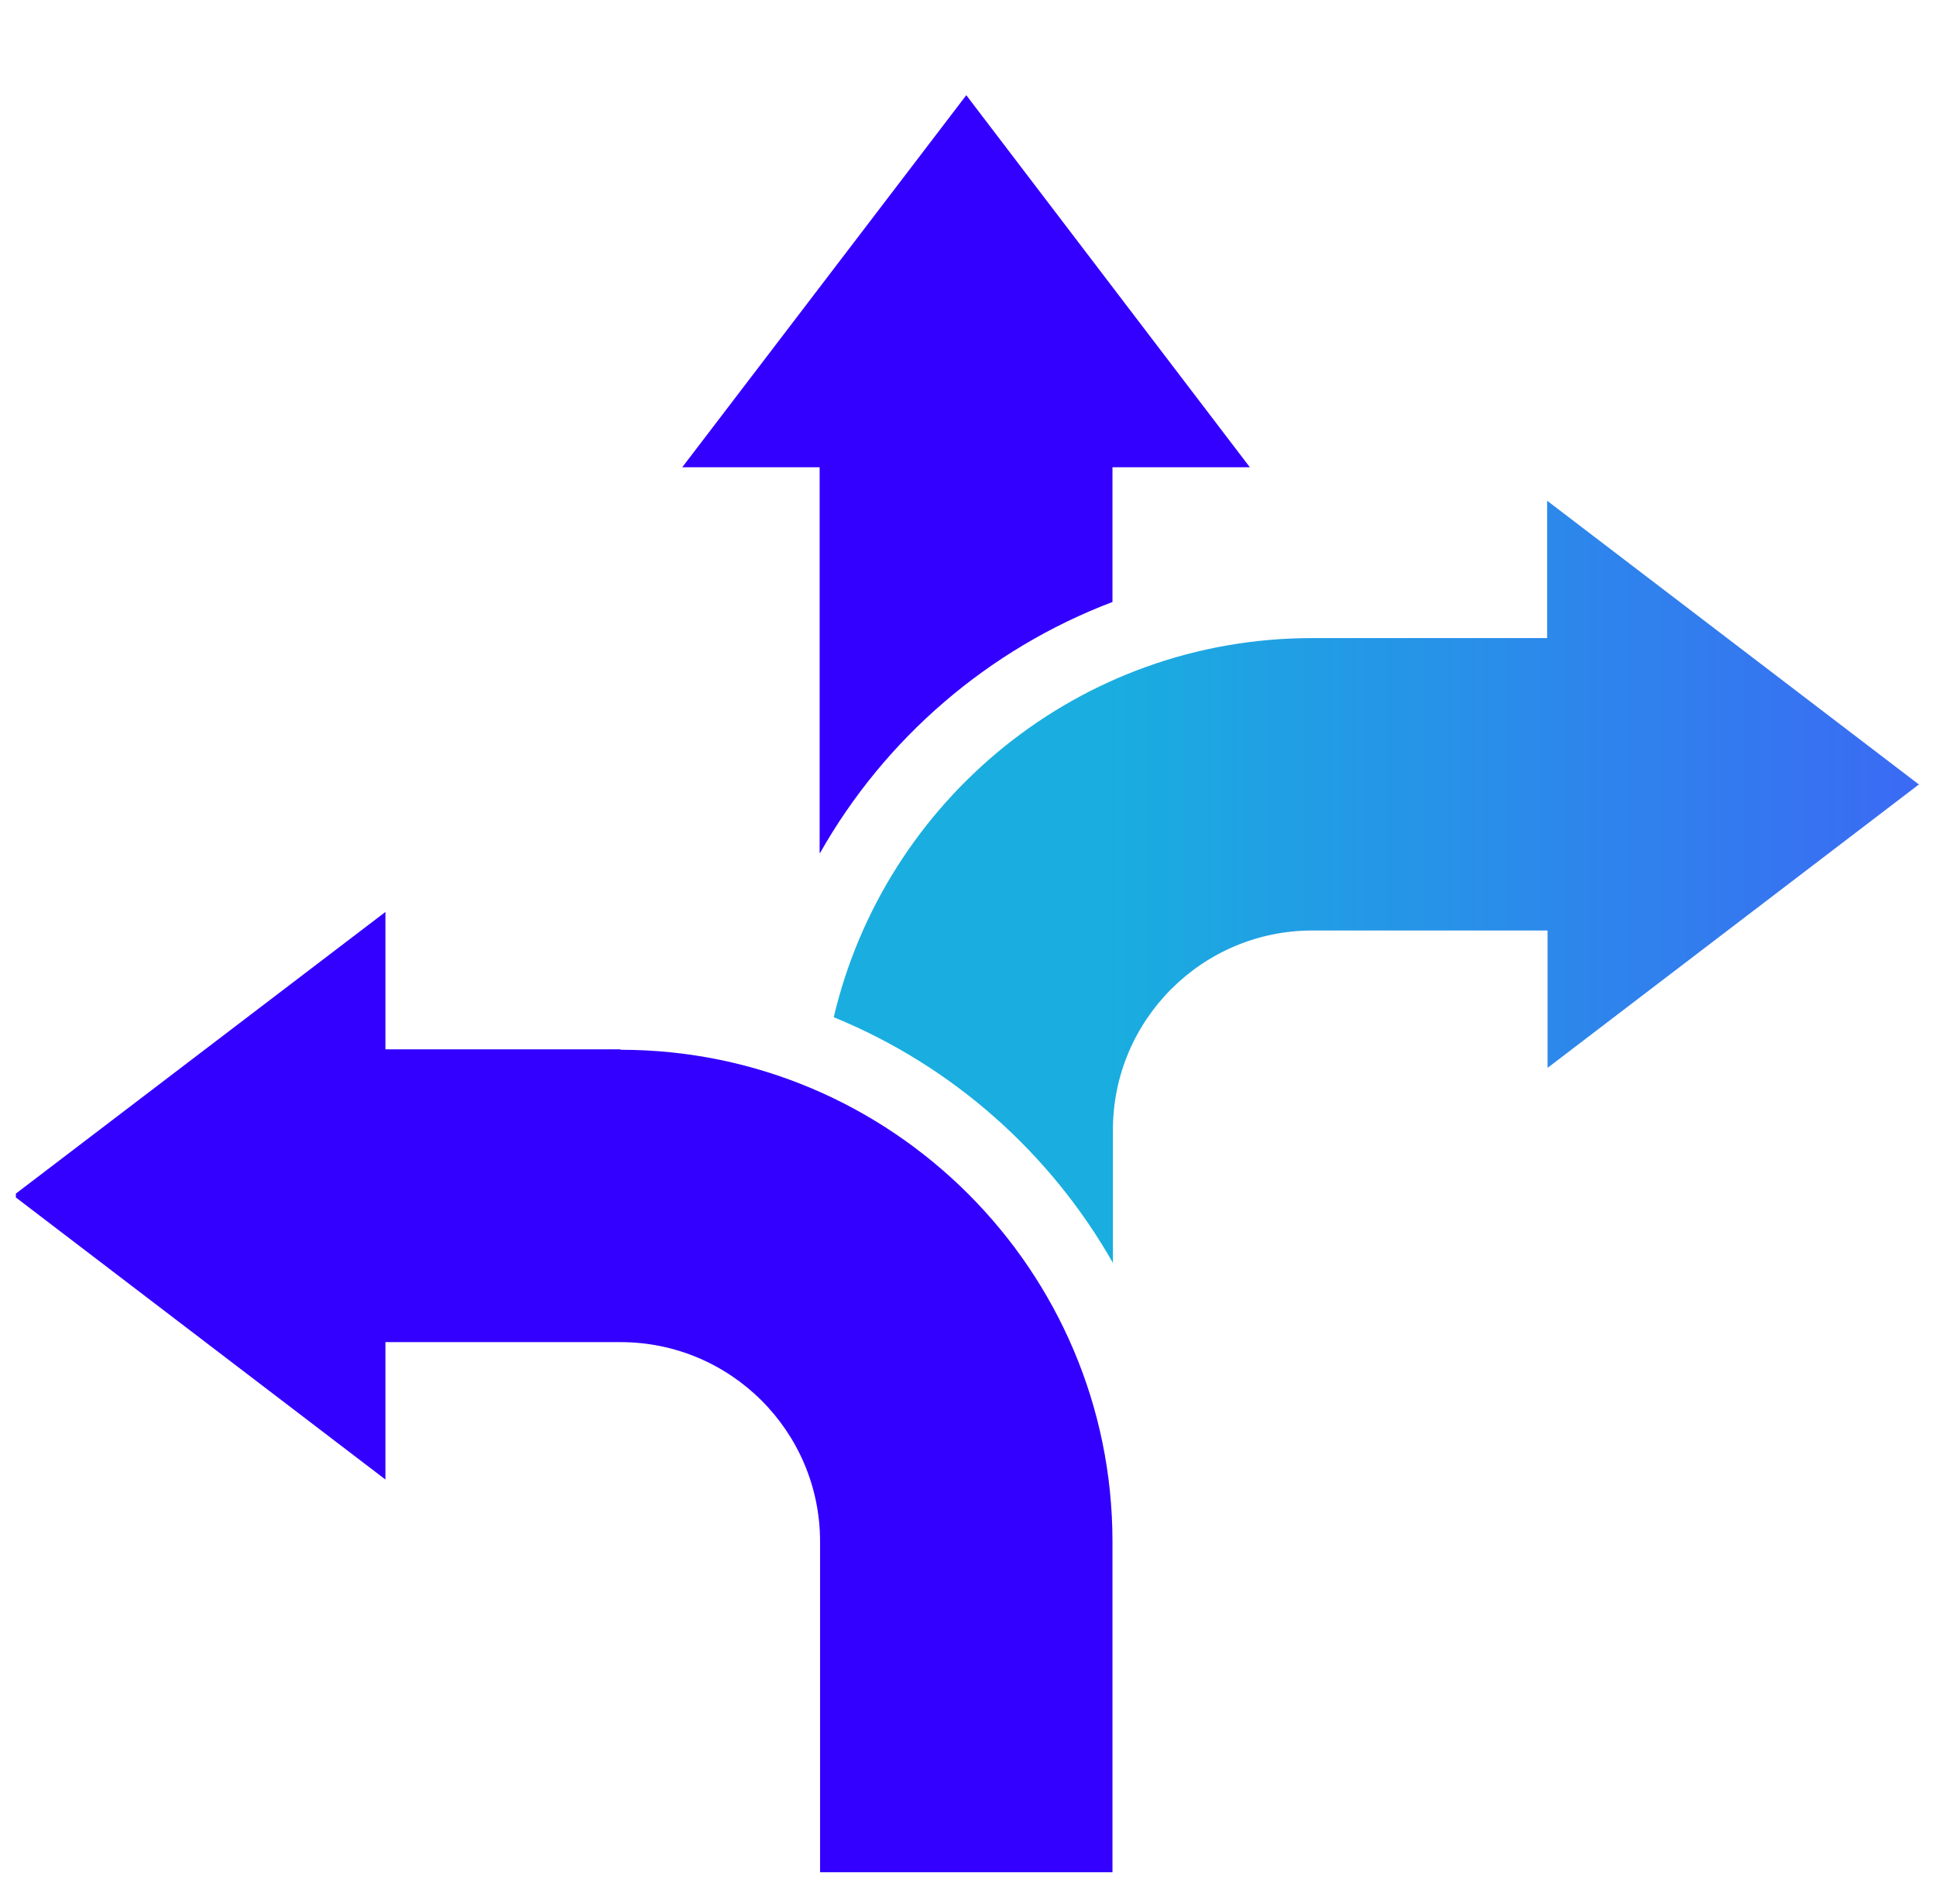
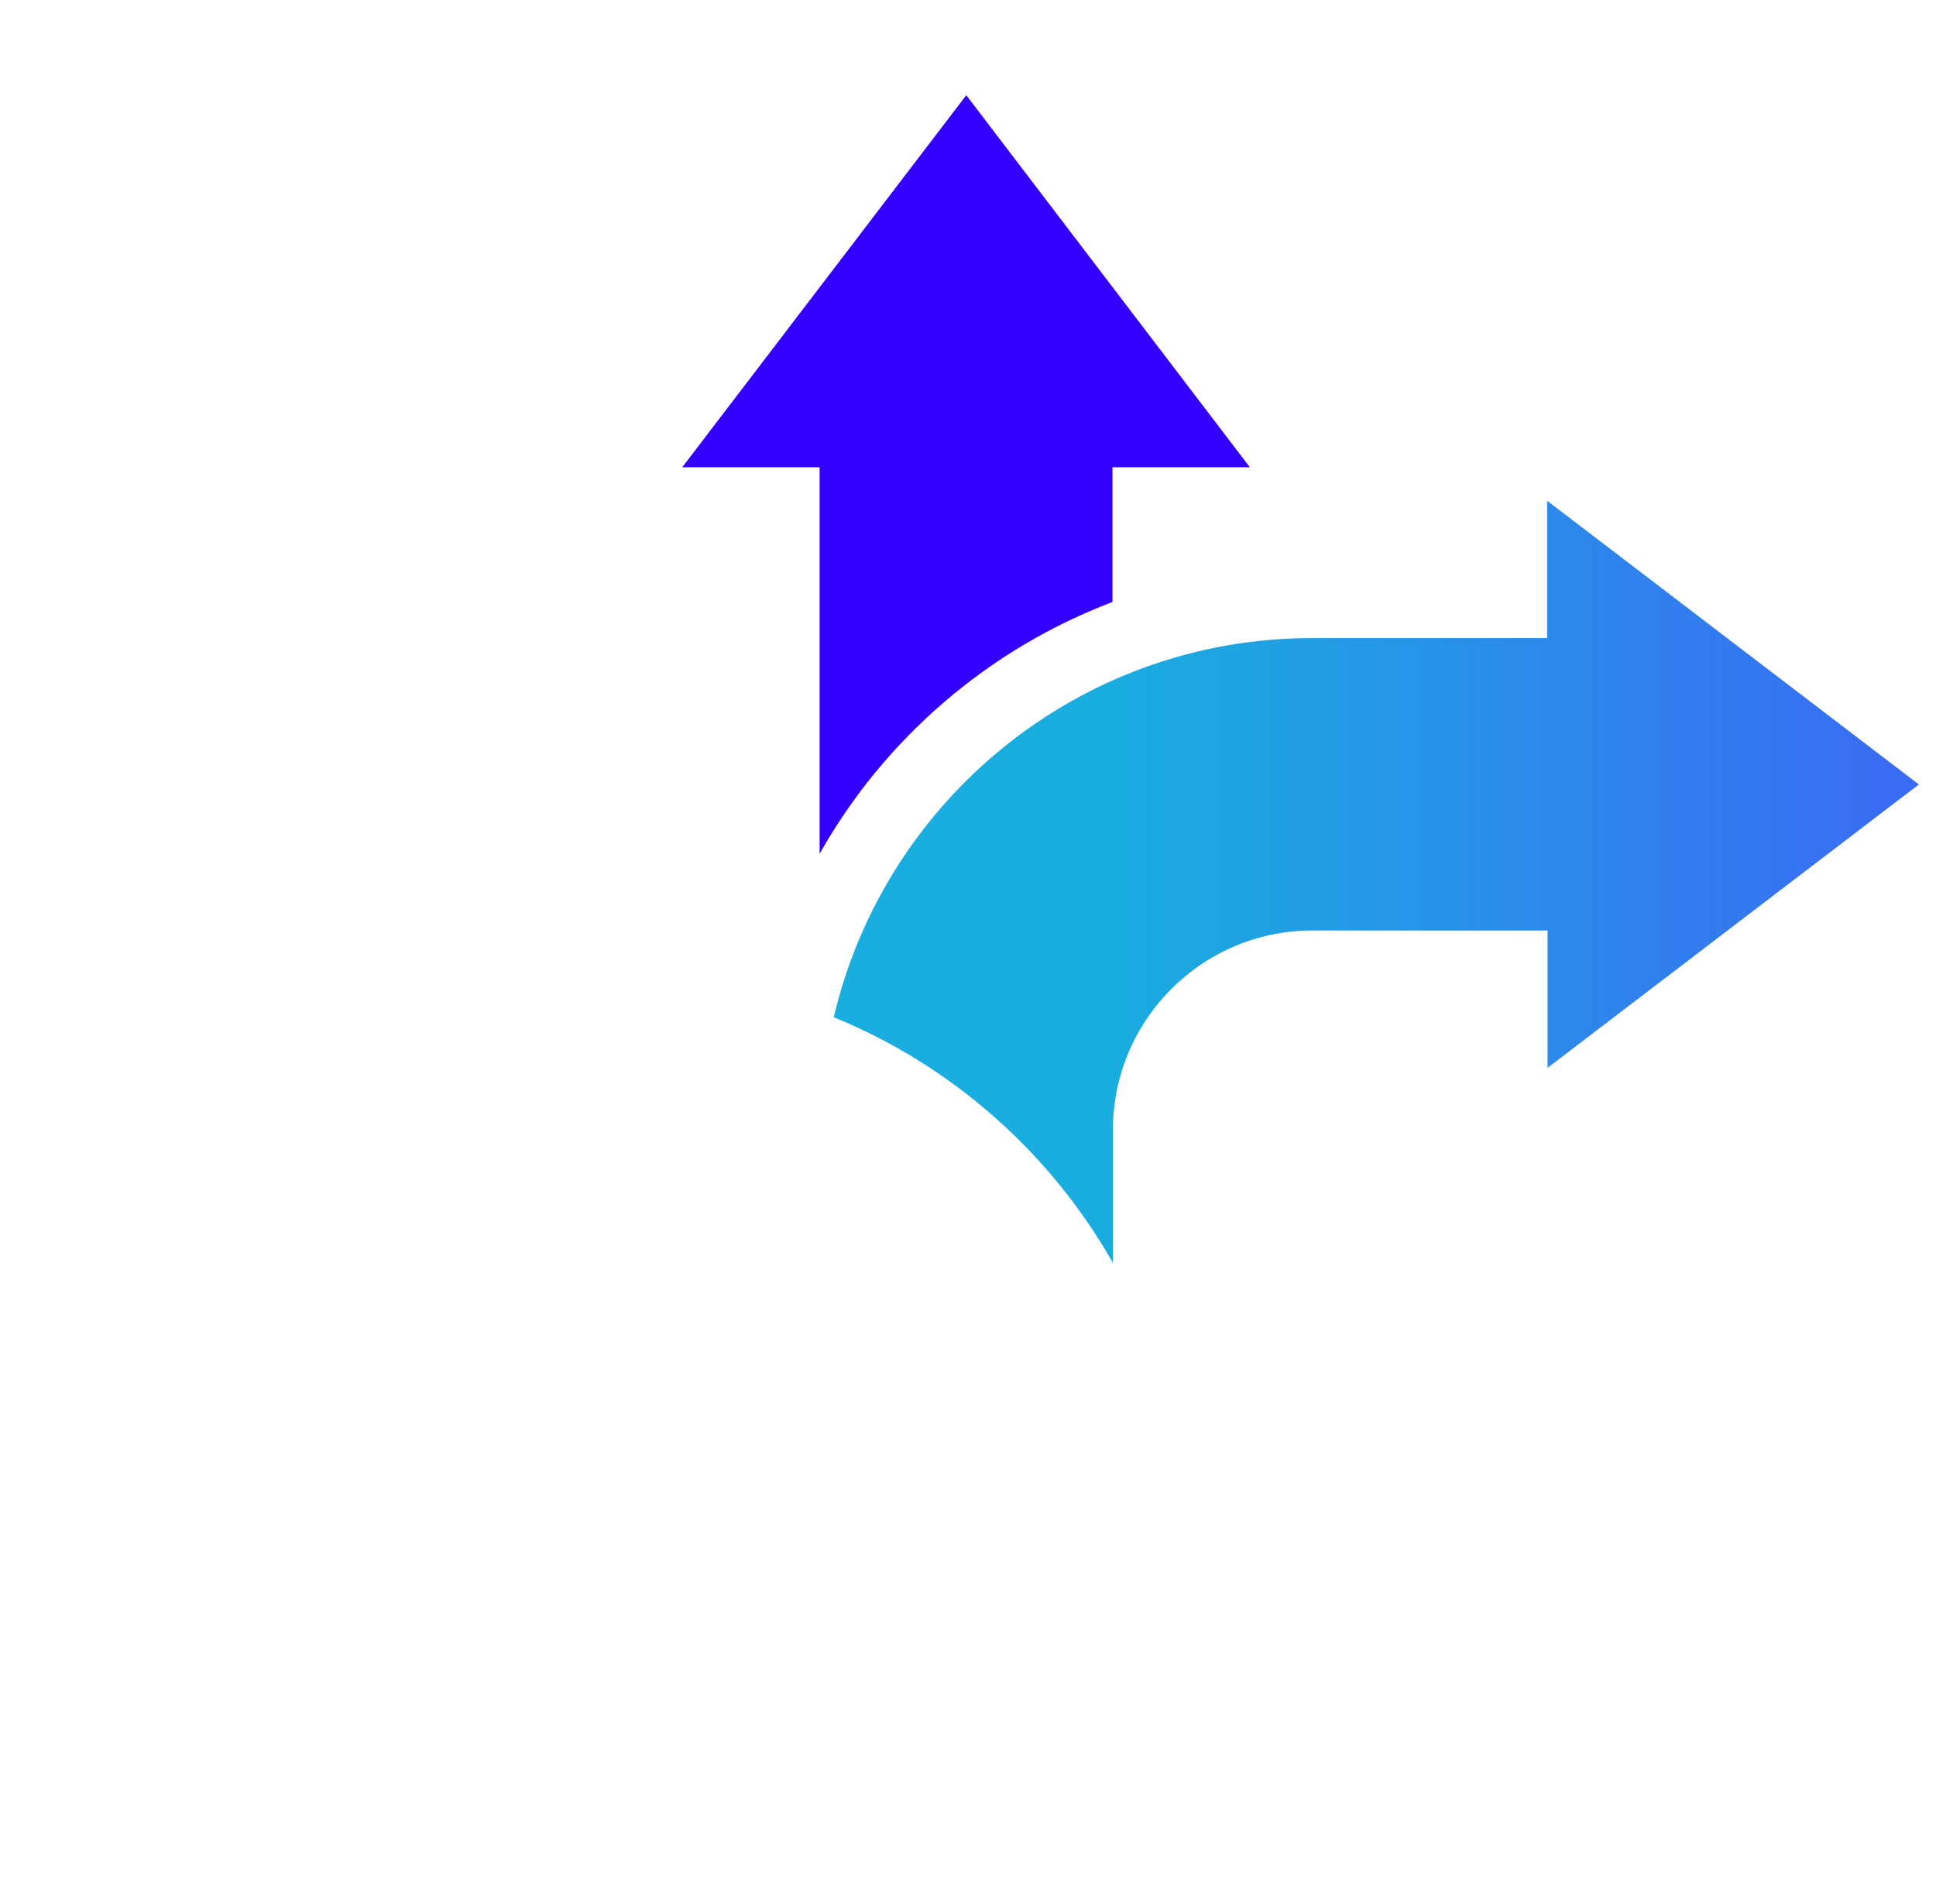
<svg xmlns="http://www.w3.org/2000/svg" width="61" height="60" viewBox="0 0 61 60" fill="none">
  <g clip-path="url(#clip0_3577_22734)">
    <path d="M25.839 26.879C27.879 23.272 31.139 20.455 35.052 18.97V14.725H39.381L30.446 3L21.496 14.725H25.825V26.879H25.839Z" fill="#3300FF" />
    <path d="M60.472 24.729L48.747 15.779V20.108H41.338C34.012 20.108 27.879 25.214 26.27 32.055C30.002 33.581 33.096 36.328 35.066 39.797V35.607C35.066 32.138 37.883 29.322 41.352 29.322H48.761V33.651L60.486 24.701L60.472 24.729Z" fill="url(#paint0_linear_3577_22734)" />
-     <path d="M19.554 33.067H12.144V28.738L0.42 37.674L12.144 46.623V42.294H19.554C23.023 42.294 25.839 45.111 25.839 48.58V59H35.052V48.58C35.052 40.033 28.101 33.081 19.554 33.081V33.067Z" fill="#3300FF" />
  </g>
  <defs>
    <linearGradient id="paint0_linear_3577_22734" x1="26.27" y1="27.809" x2="60.472" y2="27.809" gradientUnits="userSpaceOnUse">
      <stop offset="0.25" stop-color="#19AEDF" />
      <stop offset="1" stop-color="#3B6AF4" />
    </linearGradient>
    <clipPath id="clip0_3577_22734">
      <rect width="60" height="60" fill="white" transform="translate(0.5)" />
    </clipPath>
  </defs>
</svg>